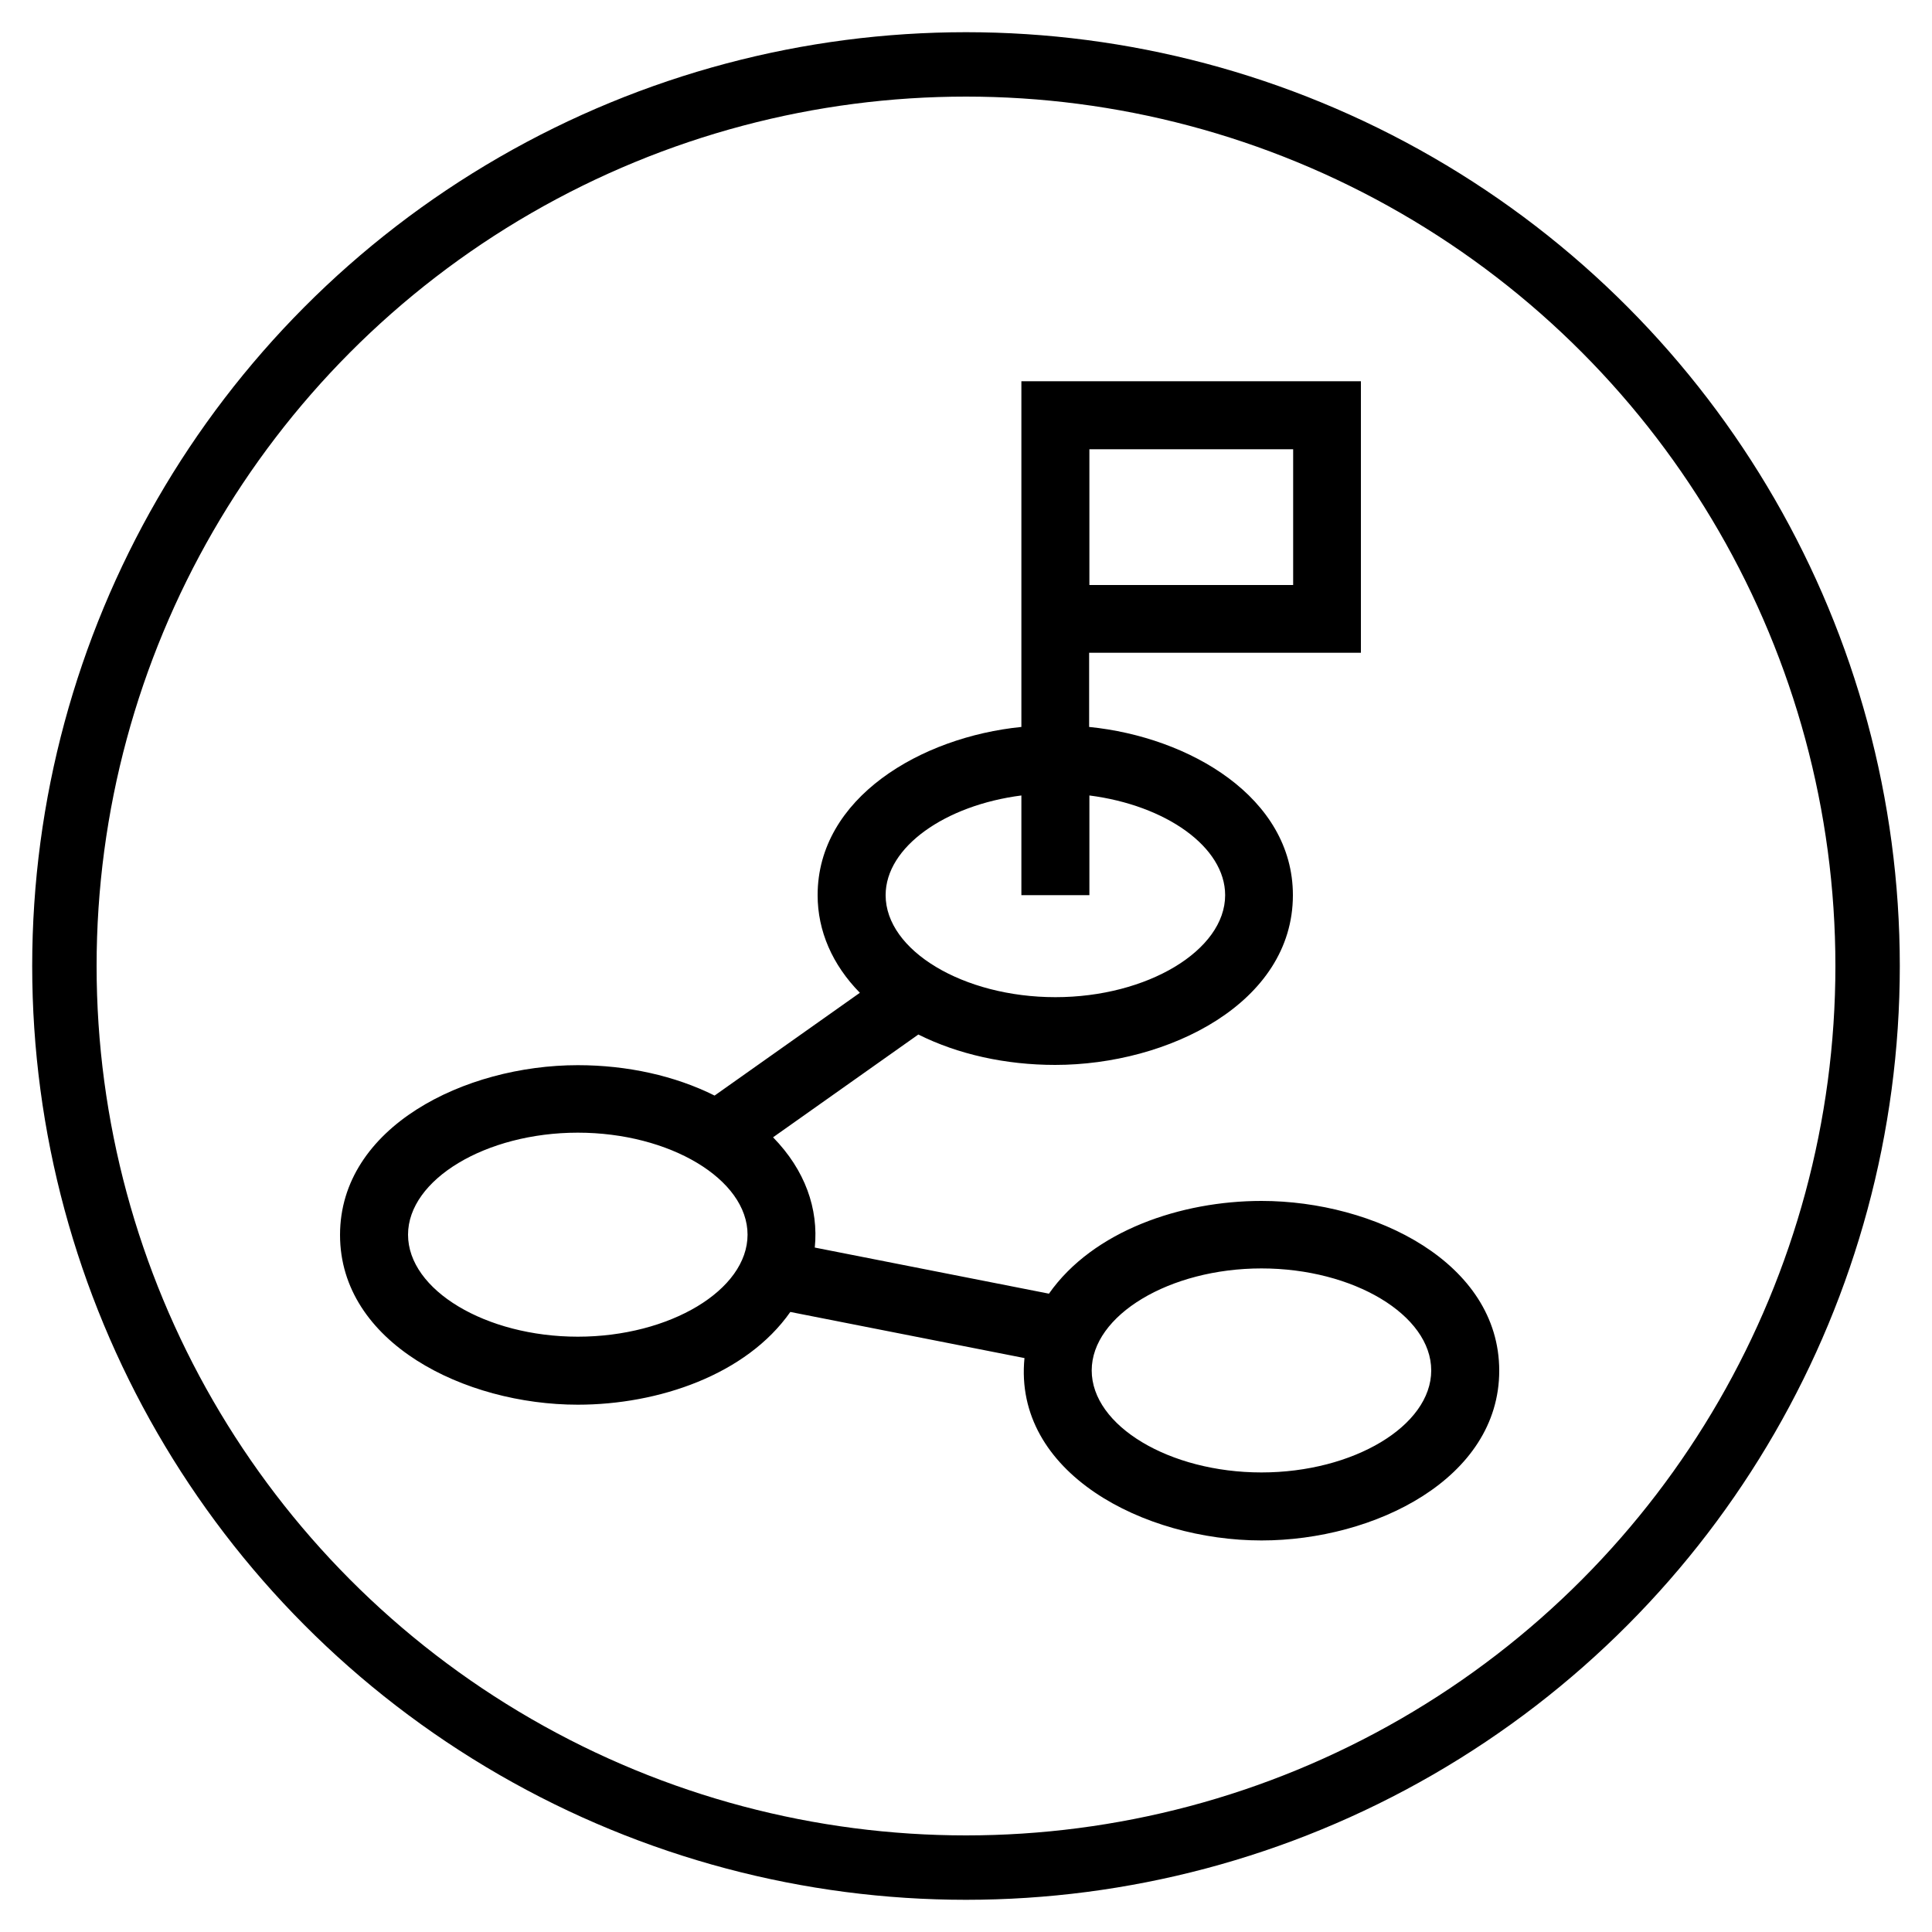
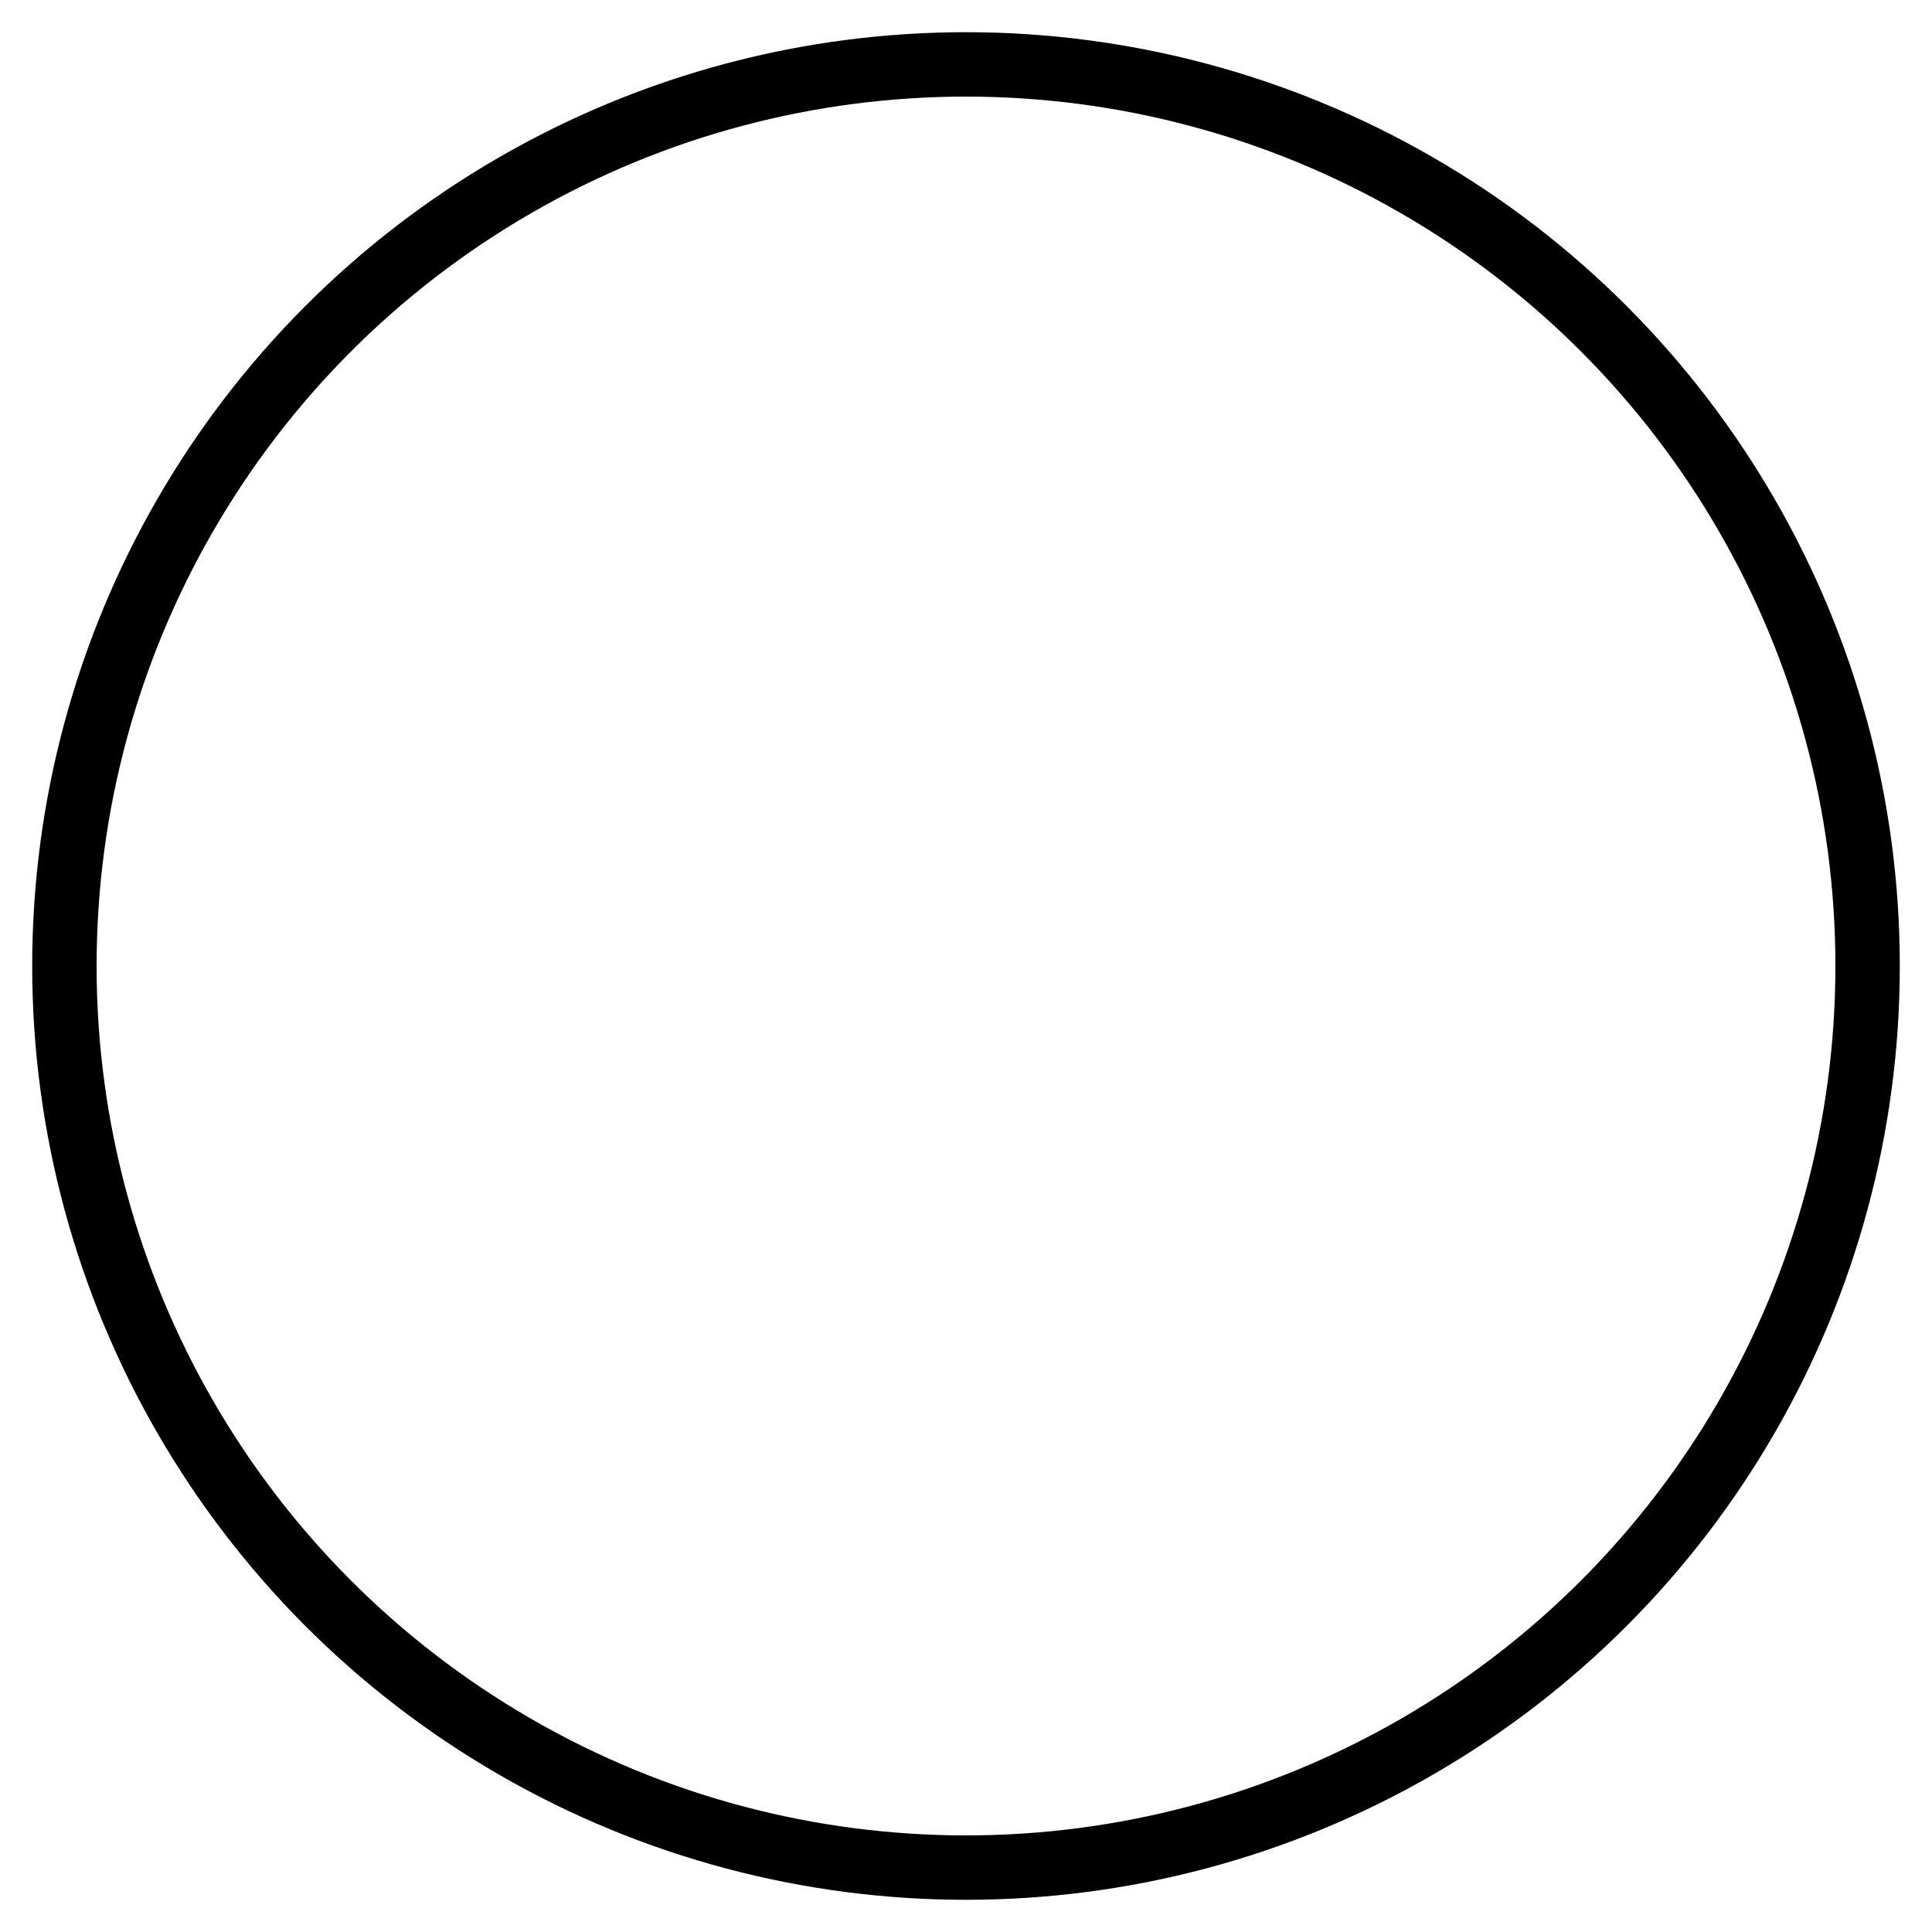
<svg xmlns="http://www.w3.org/2000/svg" version="1.1" id="Capa_1" x="0px" y="0px" viewBox="0 0 750 750" style="enable-background:new 0 0 750 750;" xml:space="preserve">
  <style type="text/css">
	.st0{fill:none;stroke:#000000;stroke-width:25;stroke-miterlimit:10;}
</style>
  <circle class="st0" cx="375" cy="375" r="350" />
  <g>
-     <path d="M489.7,466.2c-31.1,0-65.3,11.5-82.5,36l-90.9-17.9c1.5-15-3.7-30-16.2-42.8l56.4-39.9c15.4,7.7,33.9,11.8,53.1,11.8   c43.9,0,92.3-24,92.3-65.9c0-37.9-40.1-61.4-79.1-65.3v-28.8h105.5V148H396.5v134.2c-39,3.9-79.1,27.5-79.1,65.3   c0,13.9,5.7,27,16.4,37.9l-56.4,39.9c-15.4-7.7-33.9-11.8-53.1-11.8c-43.9,0-92.3,24-92.3,65.9c0,41.9,48.4,65.9,92.3,65.9   c31.3,0,65.4-11.6,82.5-36l90.9,17.9c-4.4,44.6,46.4,70.8,92,70.8c43.9,0,92.3-24,92.3-65.9C582,490.1,533.5,466.2,489.7,466.2z    M422.9,174.4H502v52.7h-79.1V174.4z M396.5,308.8v38.7h26.4v-38.7c29.7,3.8,52.7,20,52.7,38.7c0,21.4-30.2,39.6-65.9,39.6   s-65.9-18.1-65.9-39.6C343.8,328.8,366.9,312.6,396.5,308.8z M224.3,518.9c-35.7,0-65.9-18.1-65.9-39.6c0-21.4,30.2-39.6,65.9-39.6   s65.9,18.1,65.9,39.6C290.2,500.8,260,518.9,224.3,518.9z M489.7,571.6c-35.7,0-65.9-18.1-65.9-39.6c0-21.4,30.2-39.6,65.9-39.6   s65.9,18.1,65.9,39.6C555.6,553.5,525.4,571.6,489.7,571.6z" />
-   </g>
+     </g>
</svg>